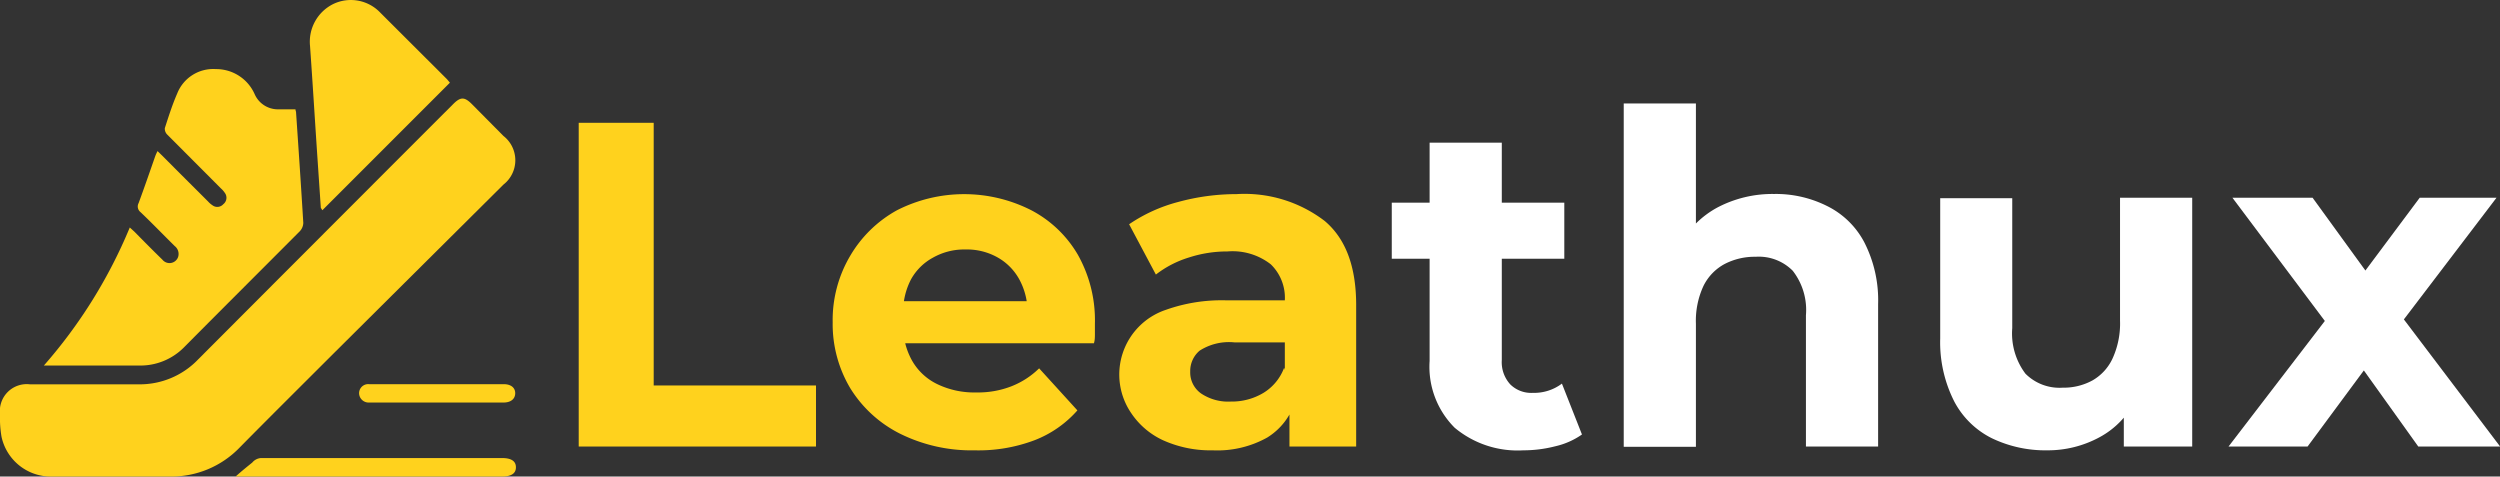
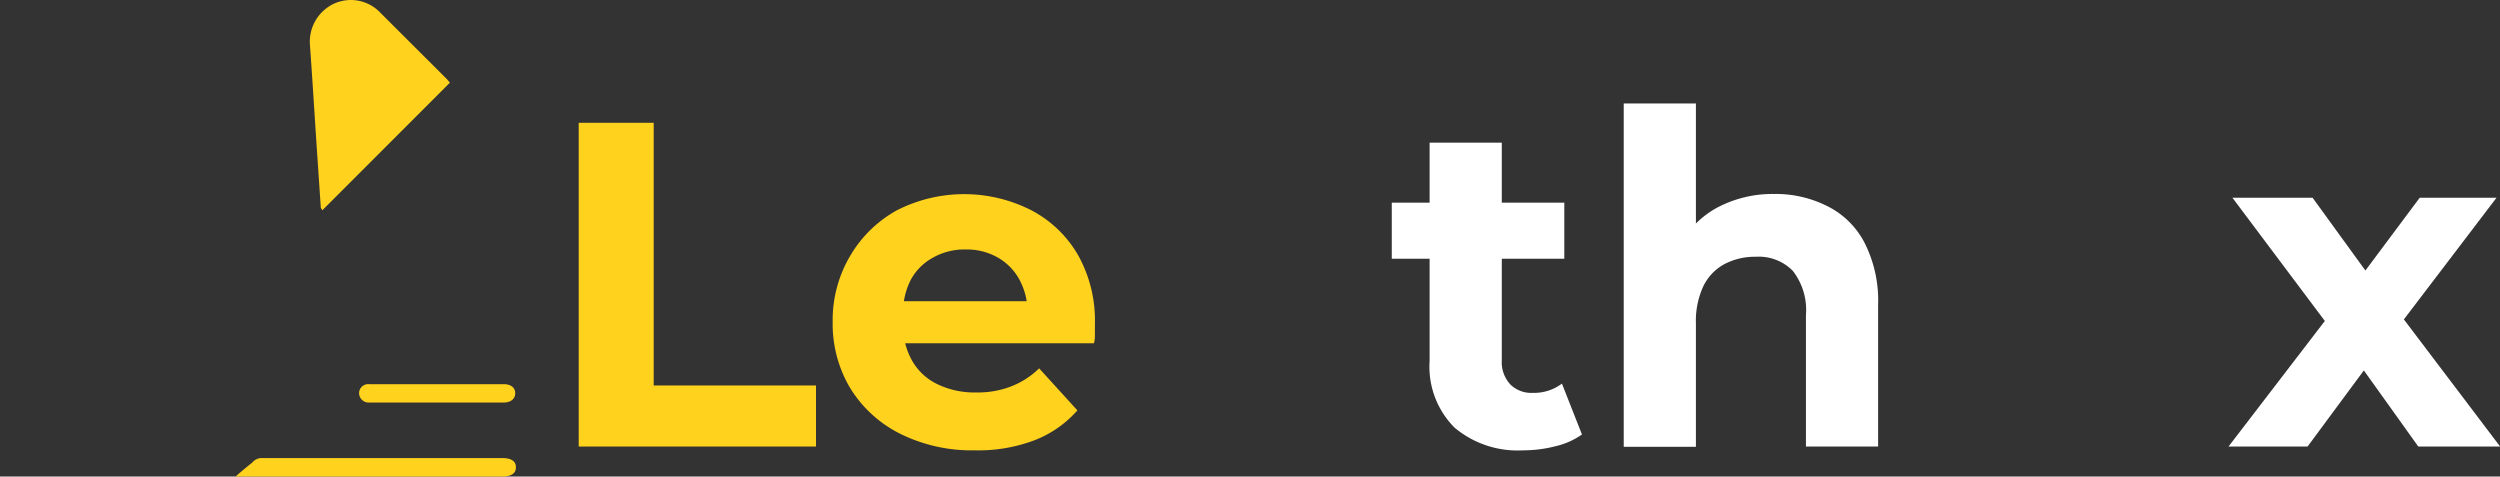
<svg xmlns="http://www.w3.org/2000/svg" id="Layer_1" data-name="Layer 1" viewBox="0 0 178.37 34">
  <rect x="0" y="0" width="178.37" height="34" fill="#333333" stroke="none" />
  <defs>
    <style>.cls-1{fill:#ffd21d;}.cls-2{fill:#ffffff;}</style>
  </defs>
-   <path class="cls-1" d="M10.11,34h4a6.77,6.77,0,0,0,5-2.08c2.21-2.24,4.44-4.45,6.67-6.68L37.92,13.17a2.2,2.2,0,0,0,0-3.47L35.67,7.43c-.53-.53-.81-.53-1.34,0q-9.1,9.1-18.19,18.21a5.76,5.76,0,0,1-4.3,1.78c-2.57,0-5.14,0-7.71,0A1.92,1.92,0,0,0,2,29.54a8,8,0,0,0,.11,1.63A3.6,3.6,0,0,0,5.56,34c1.51,0,3,0,4.55,0Z" transform="translate(-2 0)" />
-   <path class="cls-1" d="M23.08,7.8c-.46,0-.88,0-1.3,0a1.81,1.81,0,0,1-1.61-1.08A3,3,0,0,0,17.4,4.93a2.76,2.76,0,0,0-2.76,1.75c-.35.8-.61,1.63-.88,2.46a.59.59,0,0,0,.16.45l3.85,3.86a1.58,1.58,0,0,1,.27.31.58.58,0,0,1-.11.81.57.57,0,0,1-.78.07,1.58,1.58,0,0,1-.31-.27c-1.08-1.08-2.17-2.16-3.25-3.25l-.35-.34a3.32,3.32,0,0,0-.16.35c-.39,1.12-.78,2.25-1.19,3.36a.51.51,0,0,0,.13.64c.83.79,1.63,1.62,2.45,2.43a.71.71,0,0,1,.24.77.65.65,0,0,1-1.12.2c-.68-.66-1.34-1.33-2-2l-.33-.3a35.51,35.51,0,0,1-6.13,9.85h6.79a4.38,4.38,0,0,0,3.24-1.33c2.74-2.76,5.49-5.5,8.23-8.25a.92.92,0,0,0,.25-.59c-.16-2.65-.34-5.3-.52-7.94C23.1,7.93,23.09,7.88,23.08,7.8Z" transform="translate(-2 0)" />
  <path class="cls-1" d="M25,15,34.1,5.9l-.2-.24L29.14.91A2.9,2.9,0,0,0,25.79.28a3,3,0,0,0-1.67,3c.19,2.67.35,5.34.53,8l.24,3.55Z" transform="translate(-2 0)" />
  <path class="cls-1" d="M18.81,34h19c.67,0,1-.22,1-.66s-.33-.66-1-.66H20.66A.88.88,0,0,0,20,33C19.63,33.3,19.24,33.61,18.81,34Z" transform="translate(-2 0)" />
  <path class="cls-1" d="M33.14,27.41h-4.8a.65.65,0,0,0-.72.66.68.68,0,0,0,.71.65c.11,0,.22,0,.33,0h9.27c.51,0,.82-.25.83-.65s-.3-.66-.82-.66Z" transform="translate(-2 0)" />
  <path class="cls-1" d="M43.29,31.86V8.76h5.35V27.5H60.22v4.36Z" transform="translate(-2 0)" />
  <path class="cls-1" d="M71.54,32.13a11.47,11.47,0,0,1-5.33-1.19,8.8,8.8,0,0,1-3.55-3.25A8.94,8.94,0,0,1,61.41,23a9,9,0,0,1,1.24-4.73A8.78,8.78,0,0,1,66,15,10.57,10.57,0,0,1,75.58,15a8.3,8.3,0,0,1,3.32,3.17,9.54,9.54,0,0,1,1.22,4.93c0,.2,0,.42,0,.68s0,.49-.07.71H65.6v-3H77.31l-2,.89a4.84,4.84,0,0,0-.56-2.4,4,4,0,0,0-1.55-1.6,4.45,4.45,0,0,0-2.31-.58,4.52,4.52,0,0,0-2.32.58A3.93,3.93,0,0,0,67,19.93a5,5,0,0,0-.56,2.46v.79a5,5,0,0,0,.64,2.56,4.12,4.12,0,0,0,1.82,1.68,6.06,6.06,0,0,0,2.75.58,6.56,6.56,0,0,0,2.49-.43,5.89,5.89,0,0,0,2-1.29l2.73,3a7.82,7.82,0,0,1-3.06,2.13A11.32,11.32,0,0,1,71.54,32.13Z" transform="translate(-2 0)" />
-   <path class="cls-1" d="M88.53,32.13A8.25,8.25,0,0,1,85,31.42a5.51,5.51,0,0,1-2.28-1.93,4.87,4.87,0,0,1,2.45-7.38,11.91,11.91,0,0,1,4.38-.68h4.72v3H90.09a3.87,3.87,0,0,0-2.5.59,1.9,1.9,0,0,0-.67,1.49,1.84,1.84,0,0,0,.77,1.56,3.47,3.47,0,0,0,2.13.58,4.38,4.38,0,0,0,2.31-.61,3.55,3.55,0,0,0,1.49-1.8l.79,2.38a4.61,4.61,0,0,1-2,2.6A7.29,7.29,0,0,1,88.53,32.13ZM94,31.86V28.4l-.33-.76V21.43a3.32,3.32,0,0,0-1-2.57,4.43,4.43,0,0,0-3.09-.92,8.83,8.83,0,0,0-2.78.44,7.33,7.33,0,0,0-2.33,1.21L82.56,16a11.29,11.29,0,0,1,3.5-1.59,15.8,15.8,0,0,1,4.16-.56,9.41,9.41,0,0,1,6.3,1.92c1.5,1.27,2.24,3.26,2.24,6V31.86Z" transform="translate(-2 0)" />
  <path class="cls-2" d="M101.3,18.46v-4h12.31v4Zm9.38,13.67a7,7,0,0,1-4.89-1.61A6.14,6.14,0,0,1,104,25.76V10.18h5.15V25.69a2.35,2.35,0,0,0,.6,1.73,2.12,2.12,0,0,0,1.61.61,3.3,3.3,0,0,0,2.08-.66L114.87,31a5.41,5.41,0,0,1-1.9.84A9.15,9.15,0,0,1,110.68,32.13Z" transform="translate(-2 0)" />
  <path class="cls-2" d="M128.56,13.84a8.15,8.15,0,0,1,3.78.85A6,6,0,0,1,135,17.26a9.07,9.07,0,0,1,1,4.44V31.86h-5.15V22.49a4.55,4.55,0,0,0-.94-3.17,3.41,3.41,0,0,0-2.65-1,4.66,4.66,0,0,0-2.2.51,3.56,3.56,0,0,0-1.52,1.57,5.89,5.89,0,0,0-.54,2.7v8.78h-5.15V7.38h5.15V19l-1.16-1.48a6.58,6.58,0,0,1,2.74-2.74A8.43,8.43,0,0,1,128.56,13.84Z" transform="translate(-2 0)" />
-   <path class="cls-2" d="M148.06,32.13a8.81,8.81,0,0,1-3.94-.86,6.1,6.1,0,0,1-2.69-2.63,9.33,9.33,0,0,1-1-4.5v-10h5.14v9.27a4.78,4.78,0,0,0,.94,3.25,3.43,3.43,0,0,0,2.66,1,4.28,4.28,0,0,0,2.11-.51,3.49,3.49,0,0,0,1.45-1.58,6,6,0,0,0,.53-2.69V14.11h5.15V31.86h-4.88V27l.89,1.42a6.06,6.06,0,0,1-2.63,2.78A7.74,7.74,0,0,1,148.06,32.13Z" transform="translate(-2 0)" />
  <path class="cls-2" d="M161,31.86,169,21.43l-.1,2.84-7.62-10.16H167l4.81,6.63-2.17.07,5-6.7h5.48l-7.66,10.06V21.4l7.92,10.46h-5.84l-5.05-7.06,2.15.3-5,6.76Z" transform="translate(-2 0)" />
</svg>